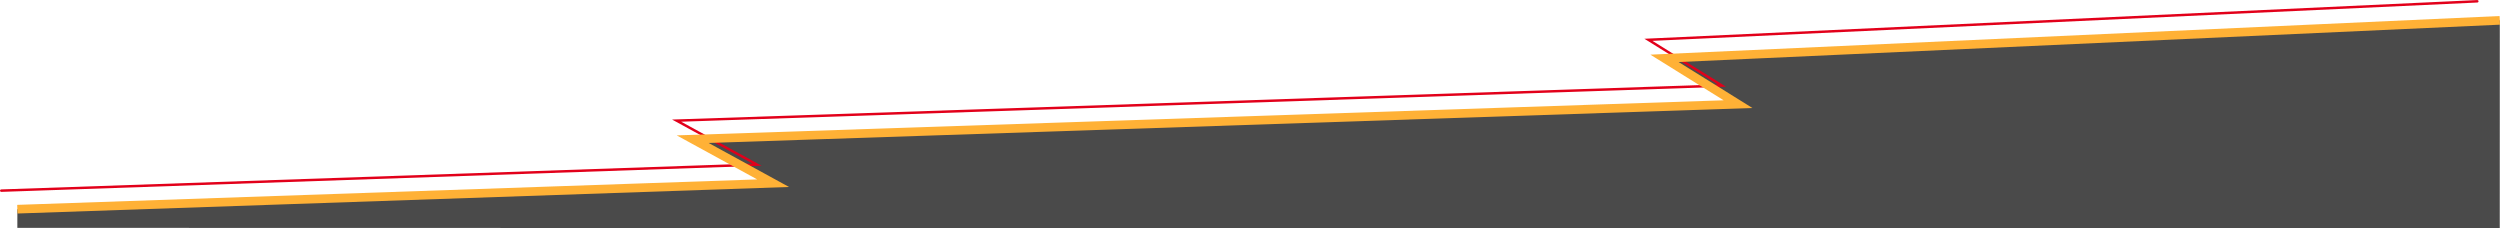
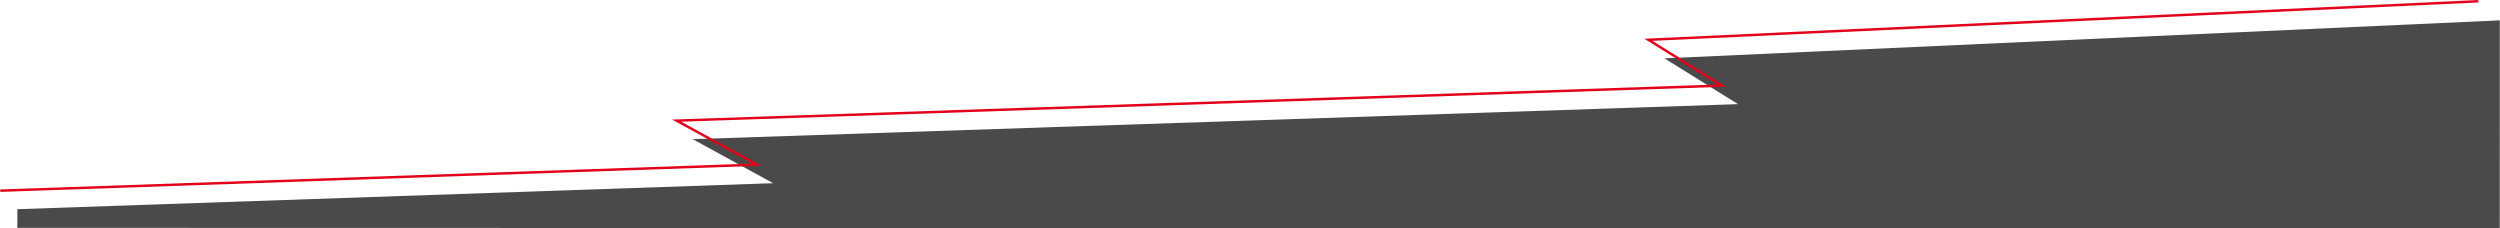
<svg xmlns="http://www.w3.org/2000/svg" width="2022.262" height="184.746" viewBox="0 0 2022.262 184.746">
  <defs>
    <style>.a,.d{fill:#4a4a4a;}.b,.c{fill:none;}.b{stroke:#e2001a;stroke-linecap:round;stroke-width:2.001px;}.b,.c,.d{stroke-miterlimit:4.002;}.c,.d{stroke:#ffb136;stroke-width:7.003px;}</style>
  </defs>
  <g transform="translate(66.123 -359.304)">
    <path class="a" d="M-52.094,543.623l.005-15.107,611.344-21.029-65.062-35.608,845.581-28.337-59.482-37.04,675.688-30.746-.038,168.294" />
-     <path class="b" d="M-65.089,513.516" />
-     <path class="b" d="M1937.77,360.35" />
    <path class="b" d="M-65.089,513.516l611.344-21.029-65.062-35.608,845.581-28.337-59.482-37.04L1937.77,360.35" />
-     <path class="c" d="M-52.089,528.516l611.344-21.029-65.062-35.608,845.581-28.337-59.482-37.04,675.688-30.746" />
    <path class="d" d="M-52.094,543.623" />
-     <path class="d" d="M1955.942,544.05" />
  </g>
</svg>